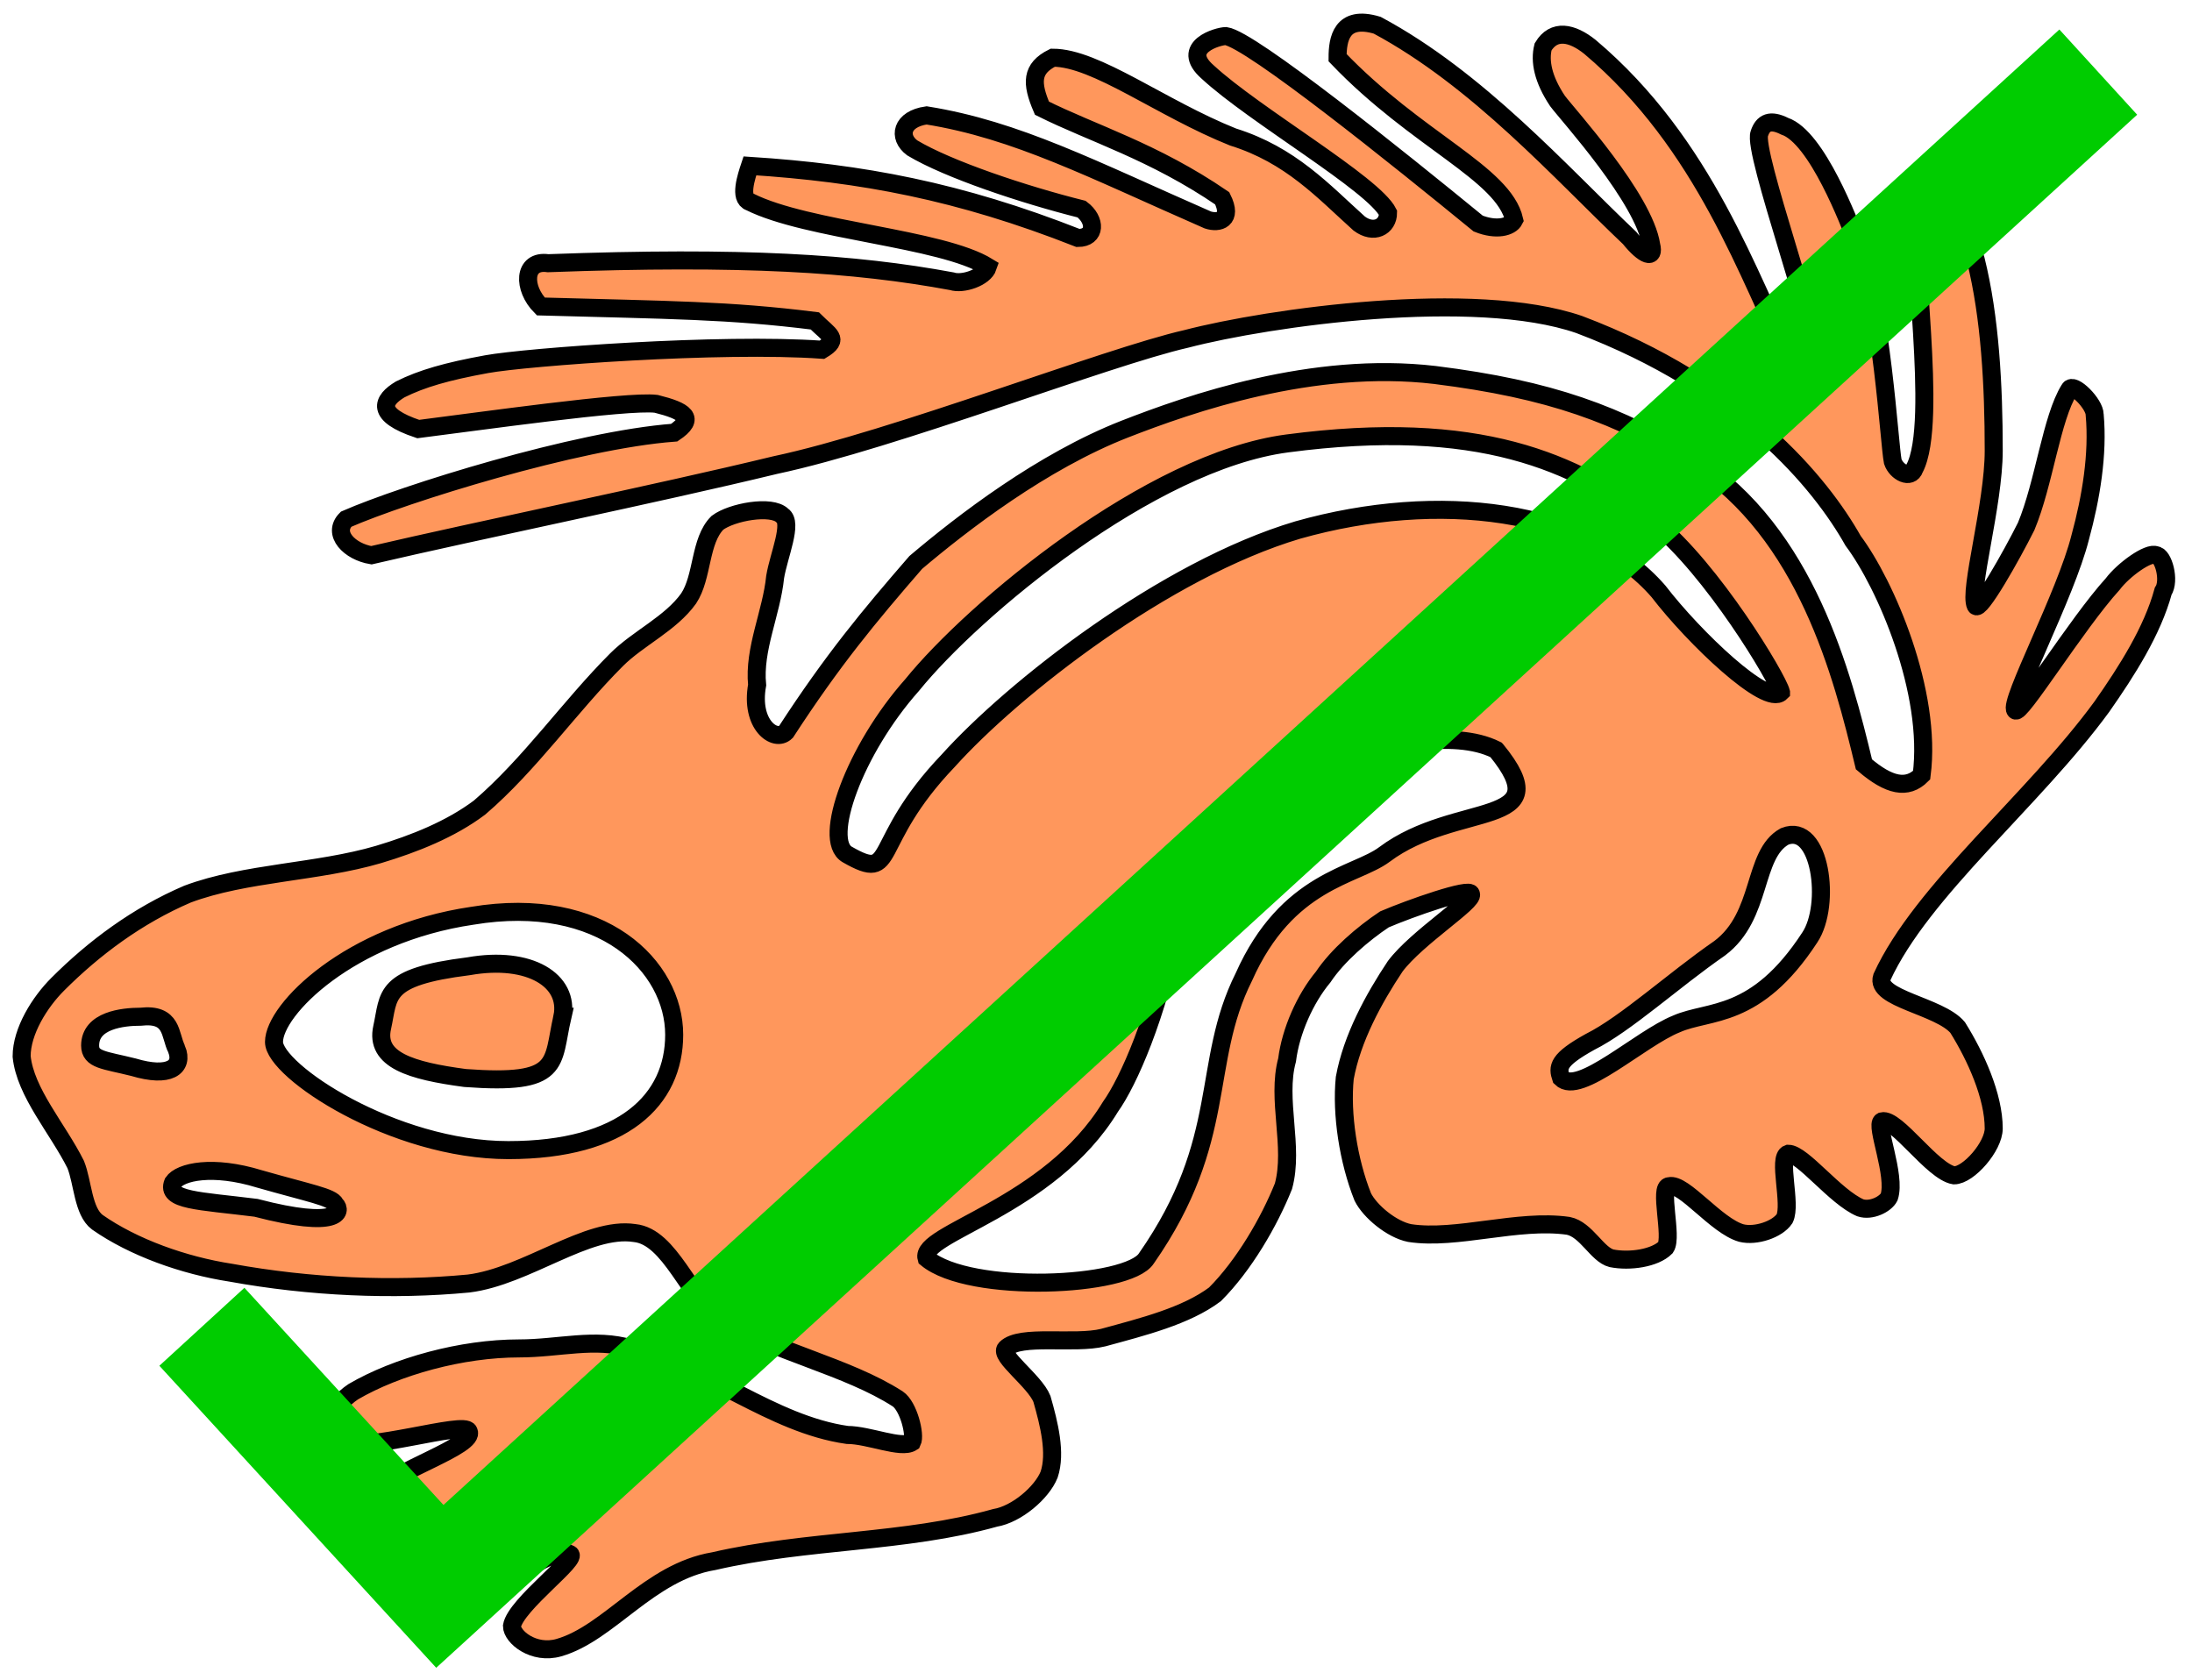
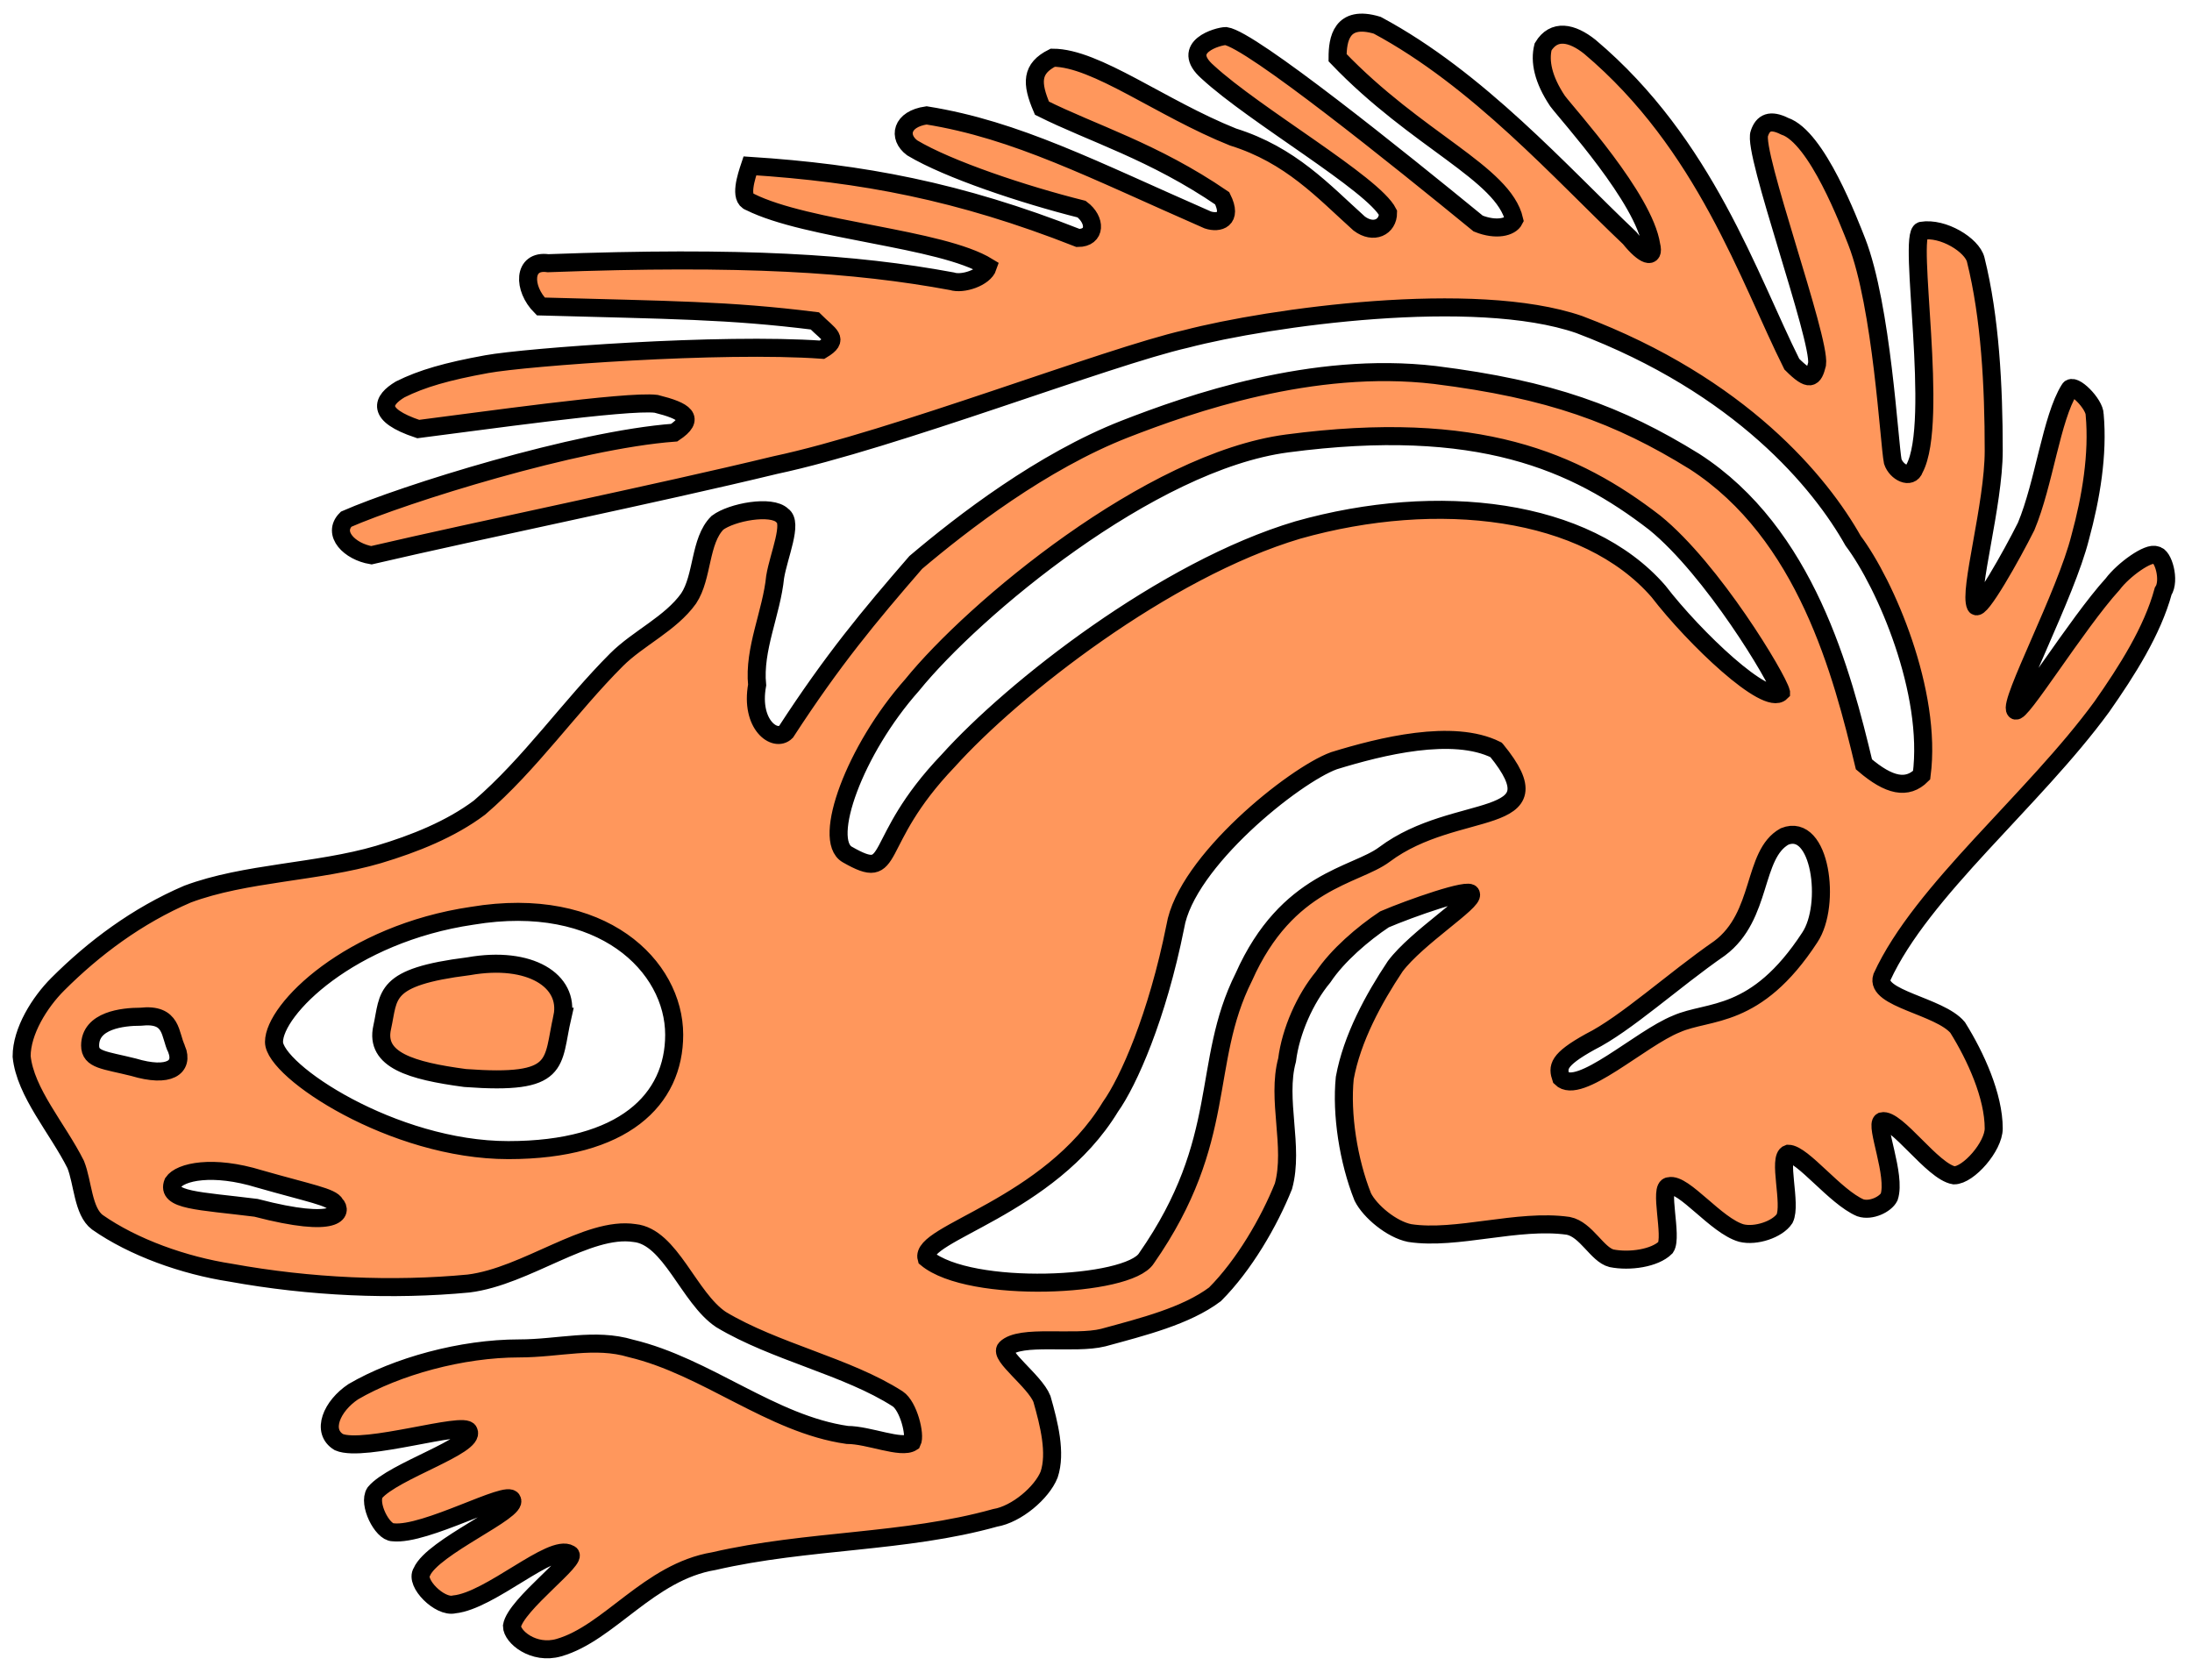
<svg xmlns="http://www.w3.org/2000/svg" width="608" height="466">
  <path fill="#ff975c" stroke="#000" stroke-width="5" d="M217 143c-3-3-14-1-18 2-5 5-4 15-8 21-5 7-14 11-20 17-13 13-24 29-38 41-8 6-18 10-28 13-17 5-37 5-53 11-14 6-26 15-36 25-5 5-10 13-10 20 1 10 10 20 15 30 2 5 2 13 6 16 10 7 24 12 37 14 22 4 45 5 66 3 16-2 33-16 46-14 10 1 15 18 24 24 15 9 35 13 49 22 3 2 5 10 4 12-3 2-12-2-18-2-21-3-39-19-60-24-10-3-20 0-31 0-16 0-34 5-46 12-6 4-9 11-4 14 7 3 35-6 36-3 2 4-21 11-26 17-2 3 2 11 5 11 9 1 32-12 33-9 2 3-22 13-25 20-2 3 5 10 9 9 10-1 27-17 32-14 3 1-15 14-16 20 0 3 6 8 13 6 14-4 25-21 43-24 26-6 53-5 78-12 6-1 13-7 15-12 2-6 0-14-2-21-2-5-12-12-10-14 4-4 19-1 27-3 11-3 23-6 31-12 8-8 15-20 19-30 3-11-2-24 1-35 1-8 5-17 10-23 4-6 11-12 17-16 7-3 24-9 24-7 1 2-15 12-21 20-6 9-12 20-14 31-1 10 1 23 5 33 2 4 8 9 13 10 13 2 30-4 44-2 5 1 8 8 12 9 5 1 12 0 15-3 2-3-2-17 1-17 4-1 13 11 20 13 4 1 10-1 12-4 2-4-2-17 1-18 4 0 13 12 20 15 3 1 7-1 8-3 2-6-4-20-2-21 4-1 14 14 20 15 4 0 11-8 11-13 0-9-5-20-10-28-5-6-23-8-21-14 11-24 42-49 61-75 7-10 14-21 17-32 2-3 0-10-2-10-2-1-9 4-12 8-10 11-26 37-27 35-2-2 14-32 18-48 3-11 5-23 4-34 0-3-6-9-7-7-5 8-7 26-12 38-4 8-13 24-14 22-2-4 5-28 5-43 0-18-1-37-5-53-1-4-9-9-15-8-4 1 5 53-2 66-1 3-5 1-6-2-1-5-3-43-10-61-2-5-11-29-20-32-4-2-6-1-7 2-2 5 17 57 16 64-1 4-2 5-7 0-12-24-24-61-56-88-5-4-10-5-13 0-1 4 0 9 4 15 3 4 24 27 26 40 1 4-2 3-6-2-19-18-42-44-70-59-10-3-11 4-11 9 22 23 46 32 49 45-1 2-5 3-10 1-22-18-63-51-70-52-2 0-13 3-5 10 13 12 46 31 50 39 0 4-4 6-8 3-10-9-19-19-35-24-20-8-38-22-50-22-6 3-6 7-3 14 14 7 31 12 50 25 3 6-1 7-4 6-32-14-53-25-78-29-7 1-8 6-4 9 10 6 31 13 47 17 4 3 4 8-1 8-33-13-60-18-91-20-1 3-3 9 0 10 16 8 53 10 66 18-1 3-7 5-10 4-27-5-58-7-112-5-7-1-7 7-2 12 36 1 52 1 76 4 4 4 7 5 2 8-28-2-82 2-93 4s-18 4-24 7c-5 3-7 7 5 11 16-2 58-8 66-7 8 2 11 4 5 8-27 2-75 17-91 24-4 4 1 9 7 10 30-7 79-17 112-25 33-7 92-30 114-35 23-6 80-14 109-4 45 17 67 44 76 60 9 12 22 42 19 65-4 4-9 3-16-3-6-25-16-64-47-84-21-13-40-20-72-24-34-4-68 8-86 15-23 9-45 26-58 37-13 15-23 27-36 47-3 3-10-2-8-13-1-10 4-20 5-30 1-6 5-15 2-17zm-30 144c0 18-14 32-46 32s-65-22-65-30c0-9 21-30 55-35 36-6 56 14 56 33zm-31-5c-3 13 0 19-27 17-15-2-25-5-23-14s0-14 24-17c17-3 28 4 26 14zm-107 9c2 5-2 8-12 5-8-2-12-2-12-6 0-7 9-8 14-8 9-1 8 5 10 9zm44 43c2 2 1 7-22 1-16-2-25-2-23-7 2-3 11-5 24-1 14 4 20 5 21 7zm401-142c-4 4-24-15-34-28-20-23-61-28-100-17-37 11-79 44-97 64-22 23-14 34-28 26-7-4 2-29 18-47 17-21 66-62 104-67 53-7 80 5 102 22 16 13 34 43 35 47zm8 68c-15 23-28 20-37 24-10 4-27 20-32 15-1-3-1-5 8-10 10-5 23-17 36-26 12-9 9-26 18-31 10-4 13 19 7 28zm-87-52c18 22-11 14-31 29-8 6-27 7-39 34-12 24-4 45-27 78-5 8-49 10-61 0-2-7 34-14 51-42 5-7 13-25 18-50 3-18 33-42 44-46 13-4 33-9 45-3z" />
-   <path fill="none" stroke="#0C0" stroke-width="32" d="m56 368 66 72L582 20" />
</svg>